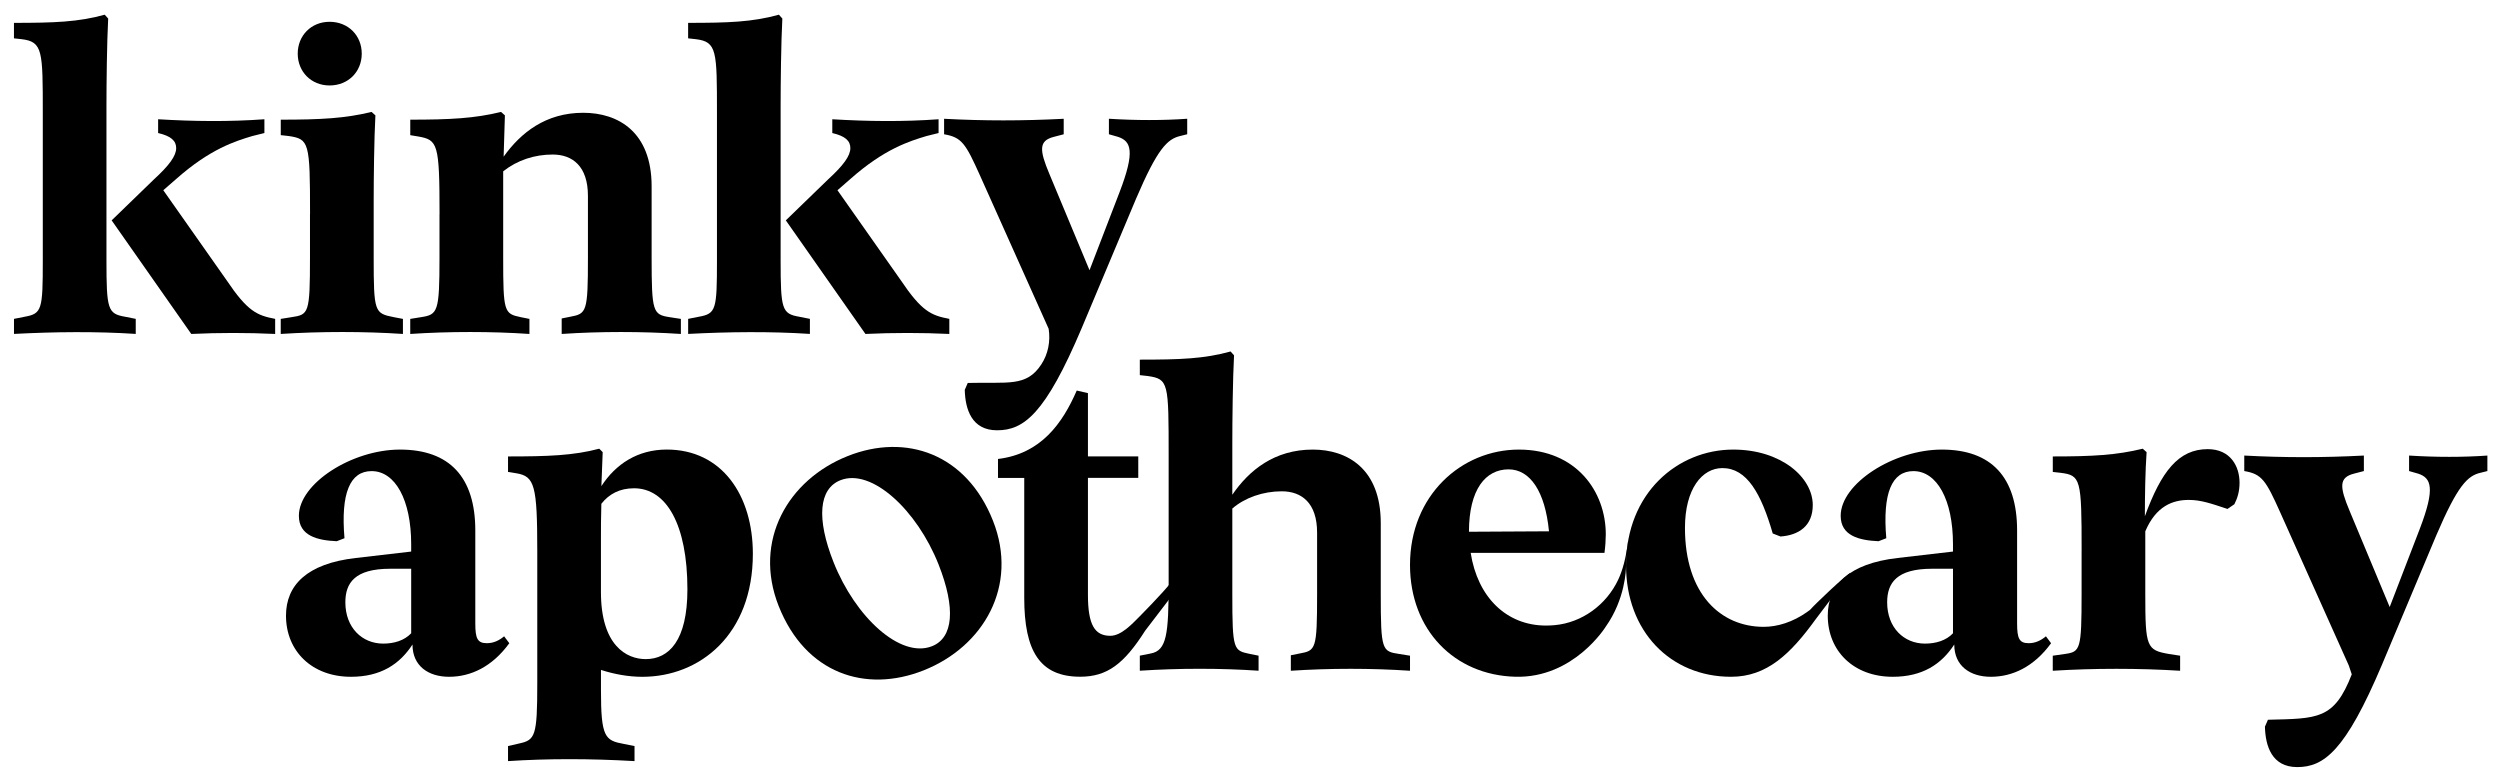
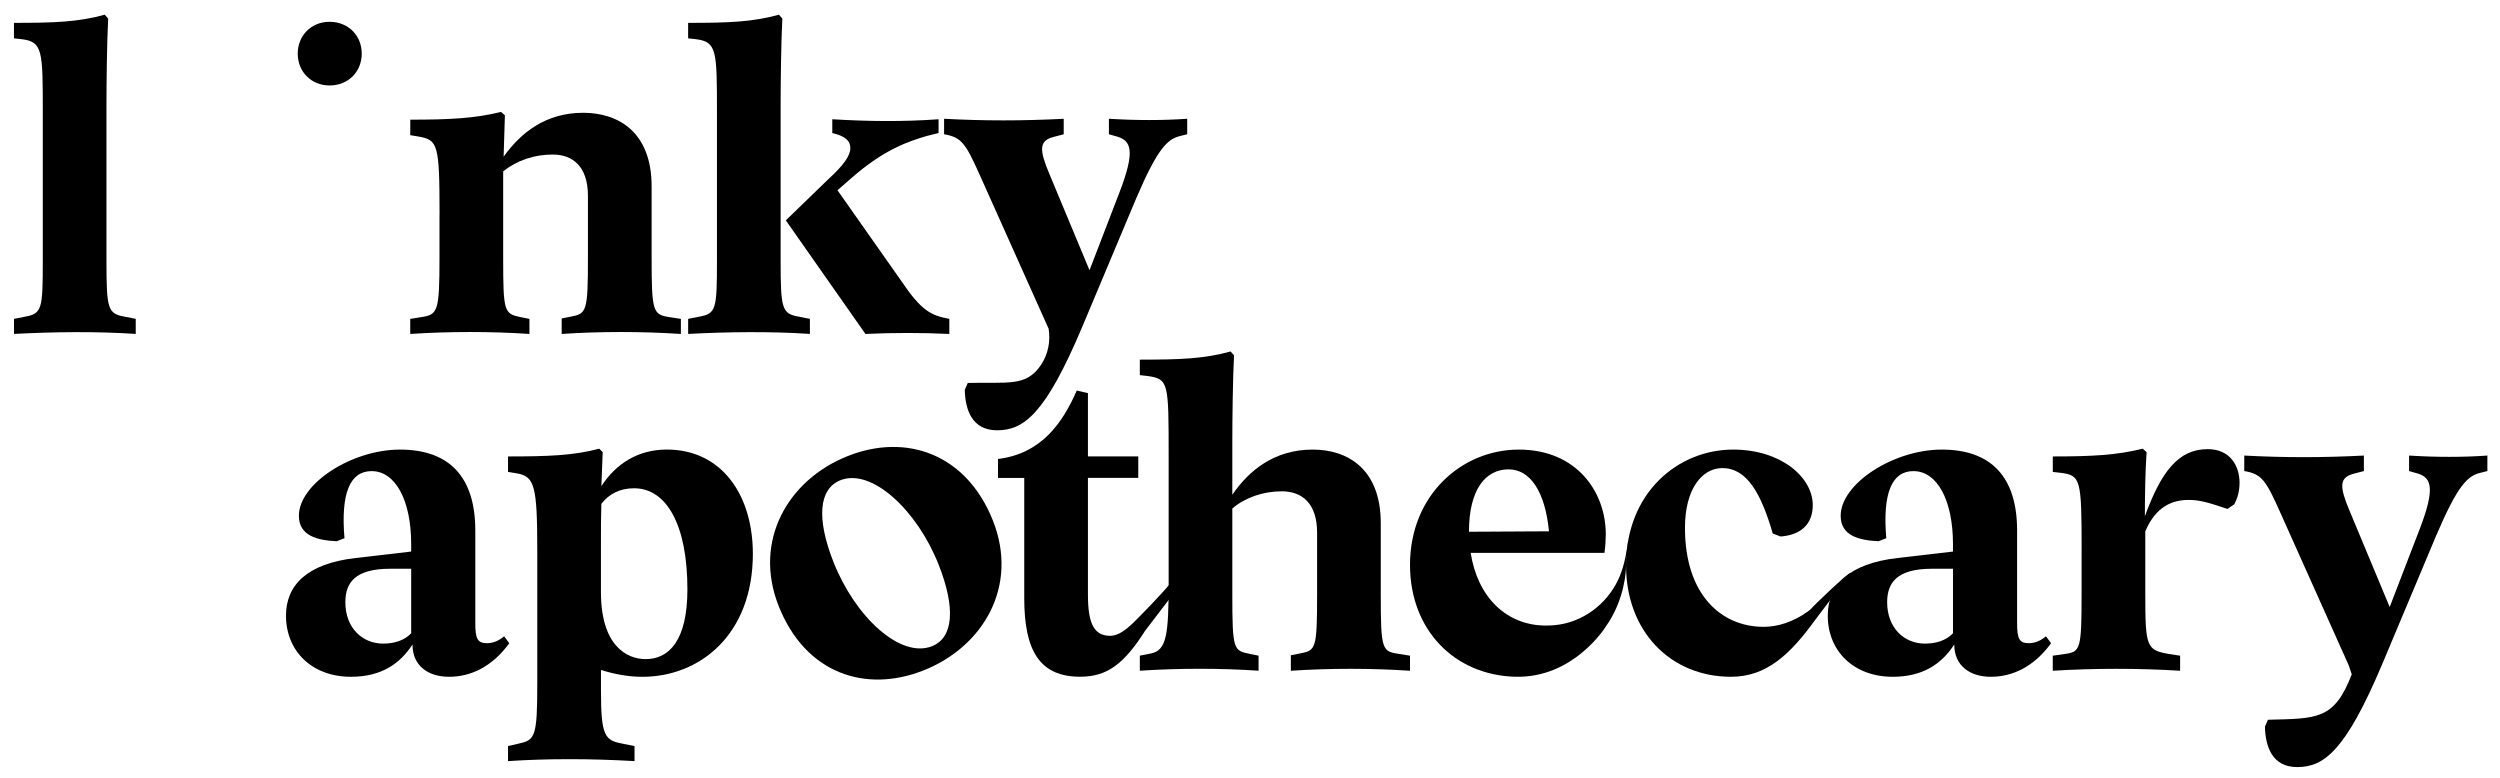
<svg xmlns="http://www.w3.org/2000/svg" version="1.1" id="Layer_1" x="0px" y="0px" viewBox="0 0 841.89 261.84" style="enable-background:new 0 0 841.89 261.84;" xml:space="preserve">
  <style type="text/css">
	.st0{fill:#FFFFFF;}
	.st1{fill:#EF4B89;}
</style>
  <g>
    <g>
      <g>
        <path d="M42.09,106.66l3.62,0.72v5.07c-13.18-0.87-27.24-0.72-41,0v-5.07l3.62-0.72c5.8-1.02,6.08-2.46,6.08-18.84v-49.7     c0-21.01,0-24.05-7.1-24.92L4.7,12.91V7.7c13.62,0,21.73-0.29,30.57-2.75l1.16,1.3c-0.43,7.97-0.58,22.02-0.58,29.56v52.02     C35.86,104.2,36.29,105.65,42.09,106.66z" />
-         <path d="M92.66,112.46c-9.27-0.44-18.98-0.44-28.25,0L37.6,74.21l14.2-13.76c5.22-4.78,7.53-7.97,7.53-10.58     c0-2.46-1.74-4.06-6.08-5.07v-4.64c11.88,0.72,23.91,0.87,35.79,0v4.64l-4.06,1.01c-5.8,1.74-14.2,4.35-25.5,14.34l-4.49,3.91     l21.3,30.28c7.1,10.58,10.29,11.88,16.37,13.04V112.46z" />
      </g>
      <g>
-         <path d="M104.41,72.03c0-24.2-0.29-25.21-7.25-26.23l-2.61-0.29V40.3c13.48,0,21.73-0.44,30.57-2.61l1.3,1.16     c-0.43,7.82-0.58,21.59-0.58,28.98v18.84c0,18.55,0.29,18.84,6.81,20.14l3.04,0.58v5.07c-13.04-0.87-27.67-0.87-41.15,0v-5.07     l3.62-0.58c5.8-0.87,6.23-1.16,6.23-20.14V72.03z" />
        <path d="M110.98,28.78c-6.19,0-10.72-4.64-10.72-10.72c0-6.07,4.53-10.72,10.72-10.72c6.31,0,10.84,4.64,10.84,10.72     C121.82,24.14,117.29,28.78,110.98,28.78z" />
      </g>
      <g>
        <path d="M148.02,72.18c0-23.91-0.58-25.07-7.25-26.23l-2.61-0.43V40.3c13.48,0,21.73-0.44,30.57-2.61l1.3,1.16     c-0.14,3.77-0.29,8.84-0.43,13.91c5.8-8.11,14.2-14.78,26.8-14.78c11.74,0,23.04,6.38,23.04,24.78v24.05     c0,18.26,0.43,19.13,6.08,20l3.77,0.58v5.07c-13.18-0.87-27.24-0.87-40.14,0v-5.22l2.9-0.58c5.51-1.02,5.94-1.6,5.94-19.85V65.95     c0-10-5.22-13.91-11.88-13.91c-6.09,0-11.88,1.88-16.66,5.65v29.12c0,18.26,0.29,18.84,5.94,20l2.9,0.58v5.07     c-12.75-0.87-27.1-0.87-40.14,0v-5.07l3.62-0.58c5.65-0.87,6.23-1.74,6.23-20V72.18z" />
      </g>
      <g>
        <path d="M269.12,106.66l3.62,0.72v5.07c-13.18-0.87-27.24-0.72-41,0v-5.07l3.62-0.72c5.8-1.02,6.08-2.46,6.08-18.84v-49.7     c0-21.01,0-24.05-7.1-24.92l-2.61-0.29V7.7c13.62,0,21.73-0.29,30.57-2.75l1.16,1.3c-0.43,7.97-0.58,22.02-0.58,29.56v52.02     C262.89,104.2,263.33,105.65,269.12,106.66z" />
        <path d="M319.69,112.46c-9.27-0.44-18.98-0.44-28.25,0l-26.81-38.25l14.2-13.76c5.22-4.78,7.53-7.97,7.53-10.58     c0-2.46-1.74-4.06-6.08-5.07v-4.64c11.88,0.72,23.91,0.87,35.79,0v4.64l-4.06,1.01c-5.8,1.74-14.2,4.35-25.5,14.34l-4.49,3.91     l21.3,30.28c7.1,10.58,10.29,11.88,16.37,13.04V112.46z" />
      </g>
      <g>
        <path d="M353.14,110.72L330.1,59.28c-4.93-11.01-6.23-13.04-12.17-14.06v-5.22c13.48,0.72,26.37,0.72,40.28,0v5.22l-3.33,0.87     c-5.07,1.3-4.93,4.35-1.45,12.6l13.47,32.31l10.15-26.37c5.22-13.62,3.91-17.1-0.58-18.55l-3.04-0.87v-5.22     c9.13,0.58,18.26,0.58,26.37,0v5.22l-2.32,0.58c-4.35,1.02-7.68,4.2-14.92,21.16l-18.26,43.47     c-12.32,29.12-19.56,34.48-28.54,34.48c-8.55,0-10.72-7.1-10.87-13.62l1.01-2.32c13.58-0.36,19.73,1.43,24.75-6.22     C352.97,119.23,353.8,114.9,353.14,110.72L353.14,110.72z" />
      </g>
    </g>
    <path d="M169.77,214.28c-1.74,1.45-3.62,2.32-5.8,2.32c-3.19,0-3.91-1.59-3.91-6.66v-31.3c0-17.97-8.69-27.24-25.36-27.24   c-16.23,0-34.05,11.45-34.05,22.31c0,6.66,6.09,8.26,12.75,8.55l2.61-1.01c-1.3-15.22,1.88-22.6,9.13-22.6   c7.97,0,13.33,9.71,13.33,24.63v2.46l-18.69,2.17c-16.37,1.88-23.47,9.13-23.47,19.42c0,11.88,8.69,20.58,21.88,20.58   c10,0,16.37-4.2,20.72-10.87c0,7.24,5.36,10.87,12.32,10.87c7.24,0,14.49-3.33,20.28-11.3L169.77,214.28z M138.47,213.26   c-2.32,2.46-5.8,3.48-9.42,3.48c-7.1,0-12.75-5.36-12.75-13.91c0-6.52,3.19-11.3,15.07-11.3h7.1V213.26z" />
    <path d="M224.54,151.39c-9.85,0-17.24,4.93-22.02,12.32c0.15-4.2,0.29-8.4,0.44-11.45l-1.16-1.16c-8.69,2.32-17.39,2.61-30.72,2.61   v5.22l2.75,0.44c6.23,1.01,7.1,4.06,7.1,26.37v44.63c0,17.53-0.72,18.84-6.08,20l-3.77,0.87v5.07c13.19-0.87,27.68-0.87,42.6,0   v-5.07l-3.62-0.72c-6.38-1.16-7.68-2.32-7.68-18.11v-6.81c4.49,1.45,9.27,2.32,13.91,2.32c19.42,0,37.24-14.2,37.24-41.44   C253.52,166.75,243.09,151.39,224.54,151.39z M217.44,221.96c-6.38,0-15.07-4.49-15.07-22.6v-17.97c0-3.04,0-7.24,0.14-11.74   c2.61-3.33,6.23-5.22,11.01-5.22c10.87,0,17.97,12.17,17.97,34.05C231.49,215.73,225.26,221.96,217.44,221.96z" />
    <path d="M334.39,175.36c-8.96-22.63-29.3-29.54-48.84-21.81c-20.21,8-32.02,28.56-23.33,50.53c9.01,22.77,29.25,29.41,48.79,21.68   C331.22,217.75,343.08,197.32,334.39,175.36z M313.87,217.61c-10.64,4.21-25.82-9.73-33.18-28.32   c-5.81-14.69-4.94-24.69,2.33-27.57c10.51-4.16,25.8,10.05,33.05,28.37C321.93,204.91,321.01,214.78,313.87,217.61z" />
    <path d="M394.82,200.38l-9.18,12.01c-7.1,11.16-12.75,15.5-21.88,15.5c-13.62,0-18.84-8.69-18.84-26.52v-40.43h-8.84v-6.38   c14.49-1.74,21.73-12.03,26.52-23.04l3.77,0.87v21.3h16.95v7.24h-16.95v39.41c0,10.15,2.32,13.77,7.54,13.77   c3.77,0,7.51-4.18,9.98-6.64c0,0,7.21-7.25,10.57-11.43S394.82,200.38,394.82,200.38z" />
    <path d="M393.55,197.55v-43.98c0-24.78,0-25.94-7.1-26.95l-2.61-0.29v-5.22c13.62,0,21.73-0.29,30.57-2.75l1.16,1.3   c-0.43,7.97-0.58,22.02-0.58,29.56v17.39c5.65-8.26,14.2-15.21,27.1-15.21c11.59,0,22.89,6.38,22.89,24.78v23.91   c0,18.98,0.43,19.27,6.23,20.14l3.62,0.58v5.07c-13.04-0.87-26.95-0.87-40.13,0v-5.22l2.9-0.58c5.51-1.01,5.94-1.3,5.94-20v-20.72   c0-10-5.22-13.91-11.89-13.91c-6.37,0-12.46,2.17-16.66,5.8v28.83c0,18.98,0.43,18.98,5.94,20.14l2.9,0.58v5.07   c-12.75-0.87-26.81-0.87-39.99,0v-5.07l3.62-0.72c5.49-0.98,6.06-6.6,6.09-23.73c0-0.51,0,7.46,0,6.92V197.55z" />
    <path d="M688.98,214.28c-1.74,1.45-3.62,2.32-5.8,2.32c-3.19,0-3.91-1.59-3.91-6.66v-31.3c0-17.97-8.69-27.24-25.36-27.24   c-16.23,0-34.05,11.45-34.05,22.31c0,6.66,6.09,8.26,12.75,8.55l2.61-1.01c-1.3-15.22,1.88-22.6,9.13-22.6   c7.97,0,13.33,9.71,13.33,24.63v2.46l-18.69,2.17c-16.37,1.88-23.48,9.13-23.48,19.42c0,11.88,8.69,20.58,21.88,20.58   c10,0,16.37-4.2,20.72-10.87c0,7.24,5.36,10.87,12.32,10.87c7.24,0,14.49-3.33,20.28-11.3L688.98,214.28z M657.68,213.26   c-2.31,2.46-5.8,3.48-9.42,3.48c-7.1,0-12.75-5.36-12.75-13.91c0-6.52,3.19-11.3,15.07-11.3h7.1V213.26z" />
    <path d="M701,185.44c0-24.2-0.29-25.36-7.1-26.22l-2.61-0.29v-5.22c13.48,0,21.44-0.44,30.29-2.61l1.3,1.16   c-0.44,6.38-0.58,14.34-0.58,21.59c5.51-15.07,11.3-22.6,21.16-22.6c7.68,0,10.72,5.8,10.72,11.3c0,3.04-0.72,5.22-1.74,7.25   l-2.32,1.59c-5.65-1.88-8.98-3.04-13.04-3.04c-5.36,0-11.01,2.03-14.64,10.58v21.16c0,17.82,0.44,18.84,7.97,20.14l3.76,0.58v5.07   c-13.91-0.87-28.98-0.87-42.89,0v-5.07l4.06-0.58c5.22-0.72,5.65-1.45,5.65-20.14V185.44z" />
    <path d="M790.98,224.13l-23.04-51.44c-4.93-11.01-6.23-13.04-12.17-14.06v-5.22c13.48,0.72,26.37,0.72,40.28,0v5.22l-3.33,0.87   c-5.07,1.3-4.93,4.35-1.45,12.61l13.47,32.31l10.15-26.37c5.21-13.62,3.91-17.1-0.58-18.55l-3.04-0.87v-5.22   c9.12,0.58,18.25,0.58,26.37,0v5.22l-2.32,0.58c-4.35,1.01-7.67,4.2-14.92,21.15l-18.25,43.47   c-12.32,29.12-19.57,34.49-28.55,34.49c-8.55,0-10.72-7.1-10.87-13.62l1.01-2.32c16.66-0.43,22.29,0.06,28.23-15.29L790.98,224.13z   " />
    <path d="M544.96,195.17c-3.96,8.46-12.16,14.53-21.47,15.36c-0.93,0.08-1.89,0.13-2.87,0.13c-13.33,0-23.04-9.57-25.36-24.49h45.06   c0.29-2.17,0.44-4.49,0.44-6.23c0-14.34-9.85-28.54-29.27-28.54c-19.28,0-36.66,15.36-36.66,38.83c0,21.88,14.93,37.14,35.5,37.67   c19.7,0.51,30.42-16.88,30.42-16.88c6.55-9.23,6.81-19.21,6.81-20.12l0.76-9.07C547.56,188.04,546.4,192.09,544.96,195.17z    M508.01,158.06c7.24,0,12.32,7.39,13.62,20.86l-26.95,0.15C494.69,164.72,500.33,158.06,508.01,158.06z" />
    <path d="M623.27,192.89c-1.09,0.06-12.8,11.3-13.54,12.29c-0.18,0.24-0.47,0.39-0.7,0.56c-0.09,0.07-0.18,0.14-0.27,0.2   c-5.01,3.62-10.29,5.15-14.82,5.15c-14.49,0-26.52-11.01-26.52-33.32c0-13.19,5.8-20.14,12.61-20.14c8.26,0,13.04,8.55,16.95,22.02   l2.61,1.02c6.23-0.44,10.87-3.62,10.87-10.58c0-9.27-10.58-18.69-26.8-18.69c-18.55,0-36.08,14.49-36.08,38.98   c0,22.17,14.92,37.53,35.36,37.53c12.05,0,19.99-7.61,28.57-19.47" />
  </g>
</svg>